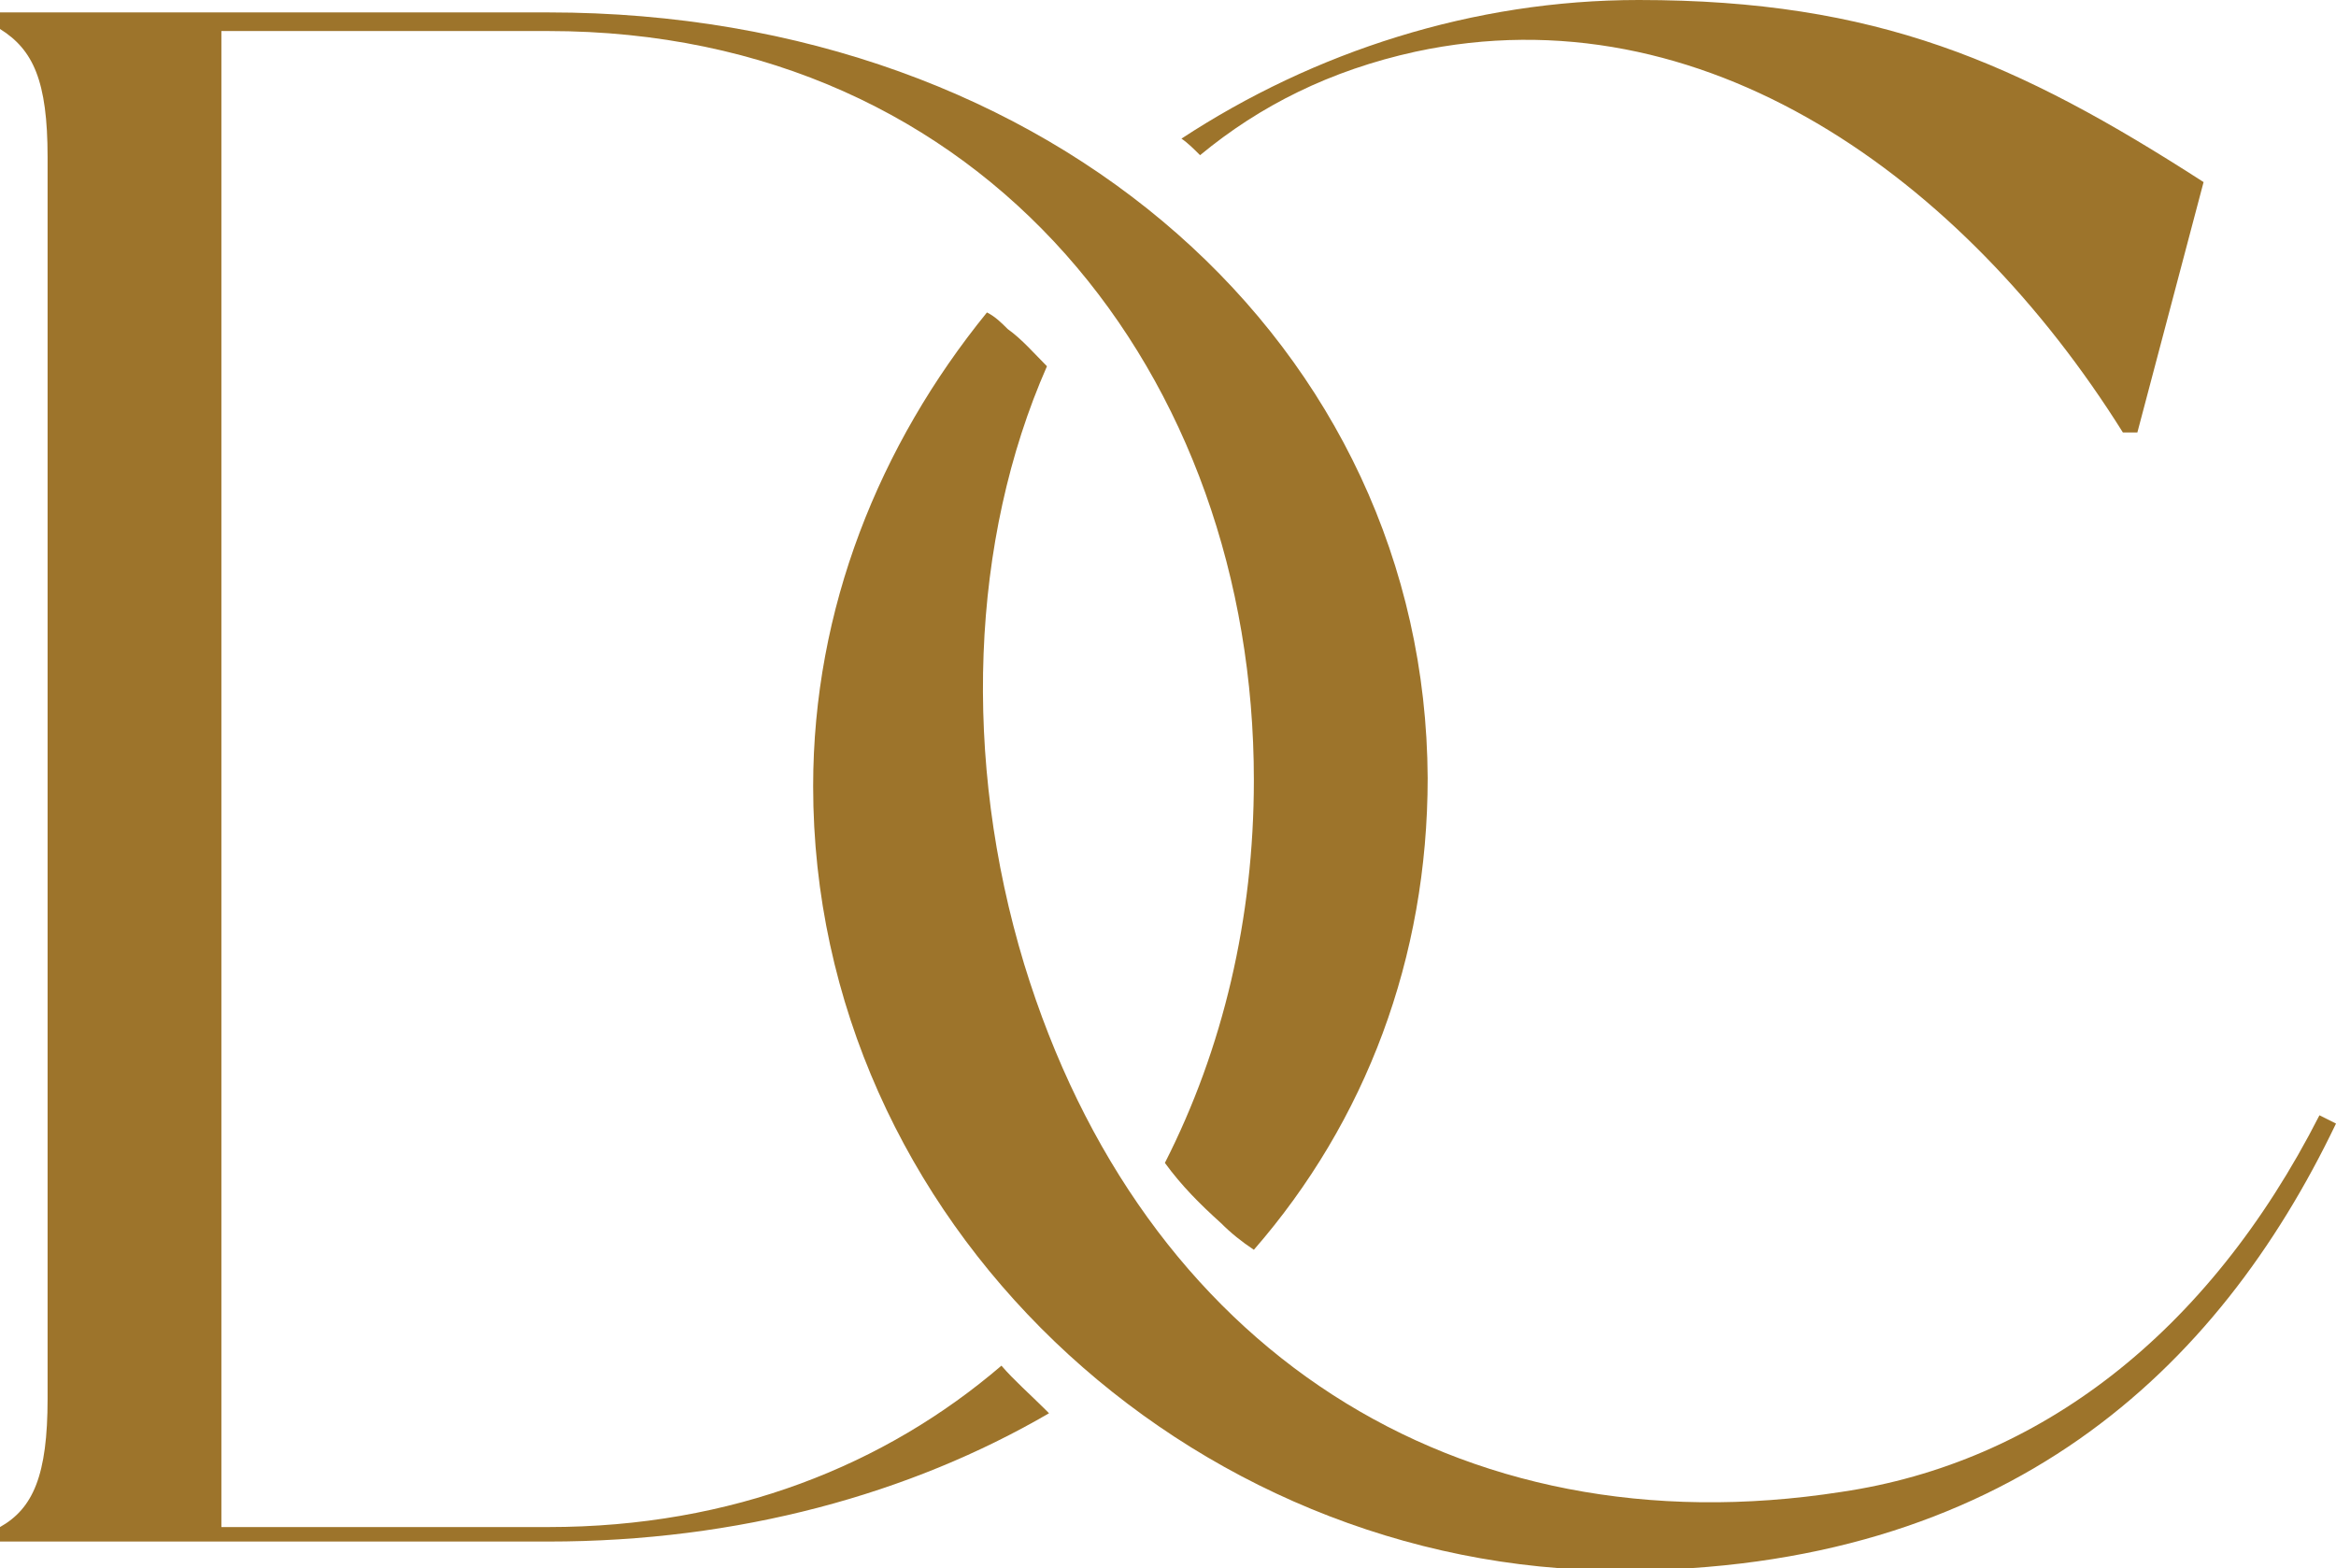
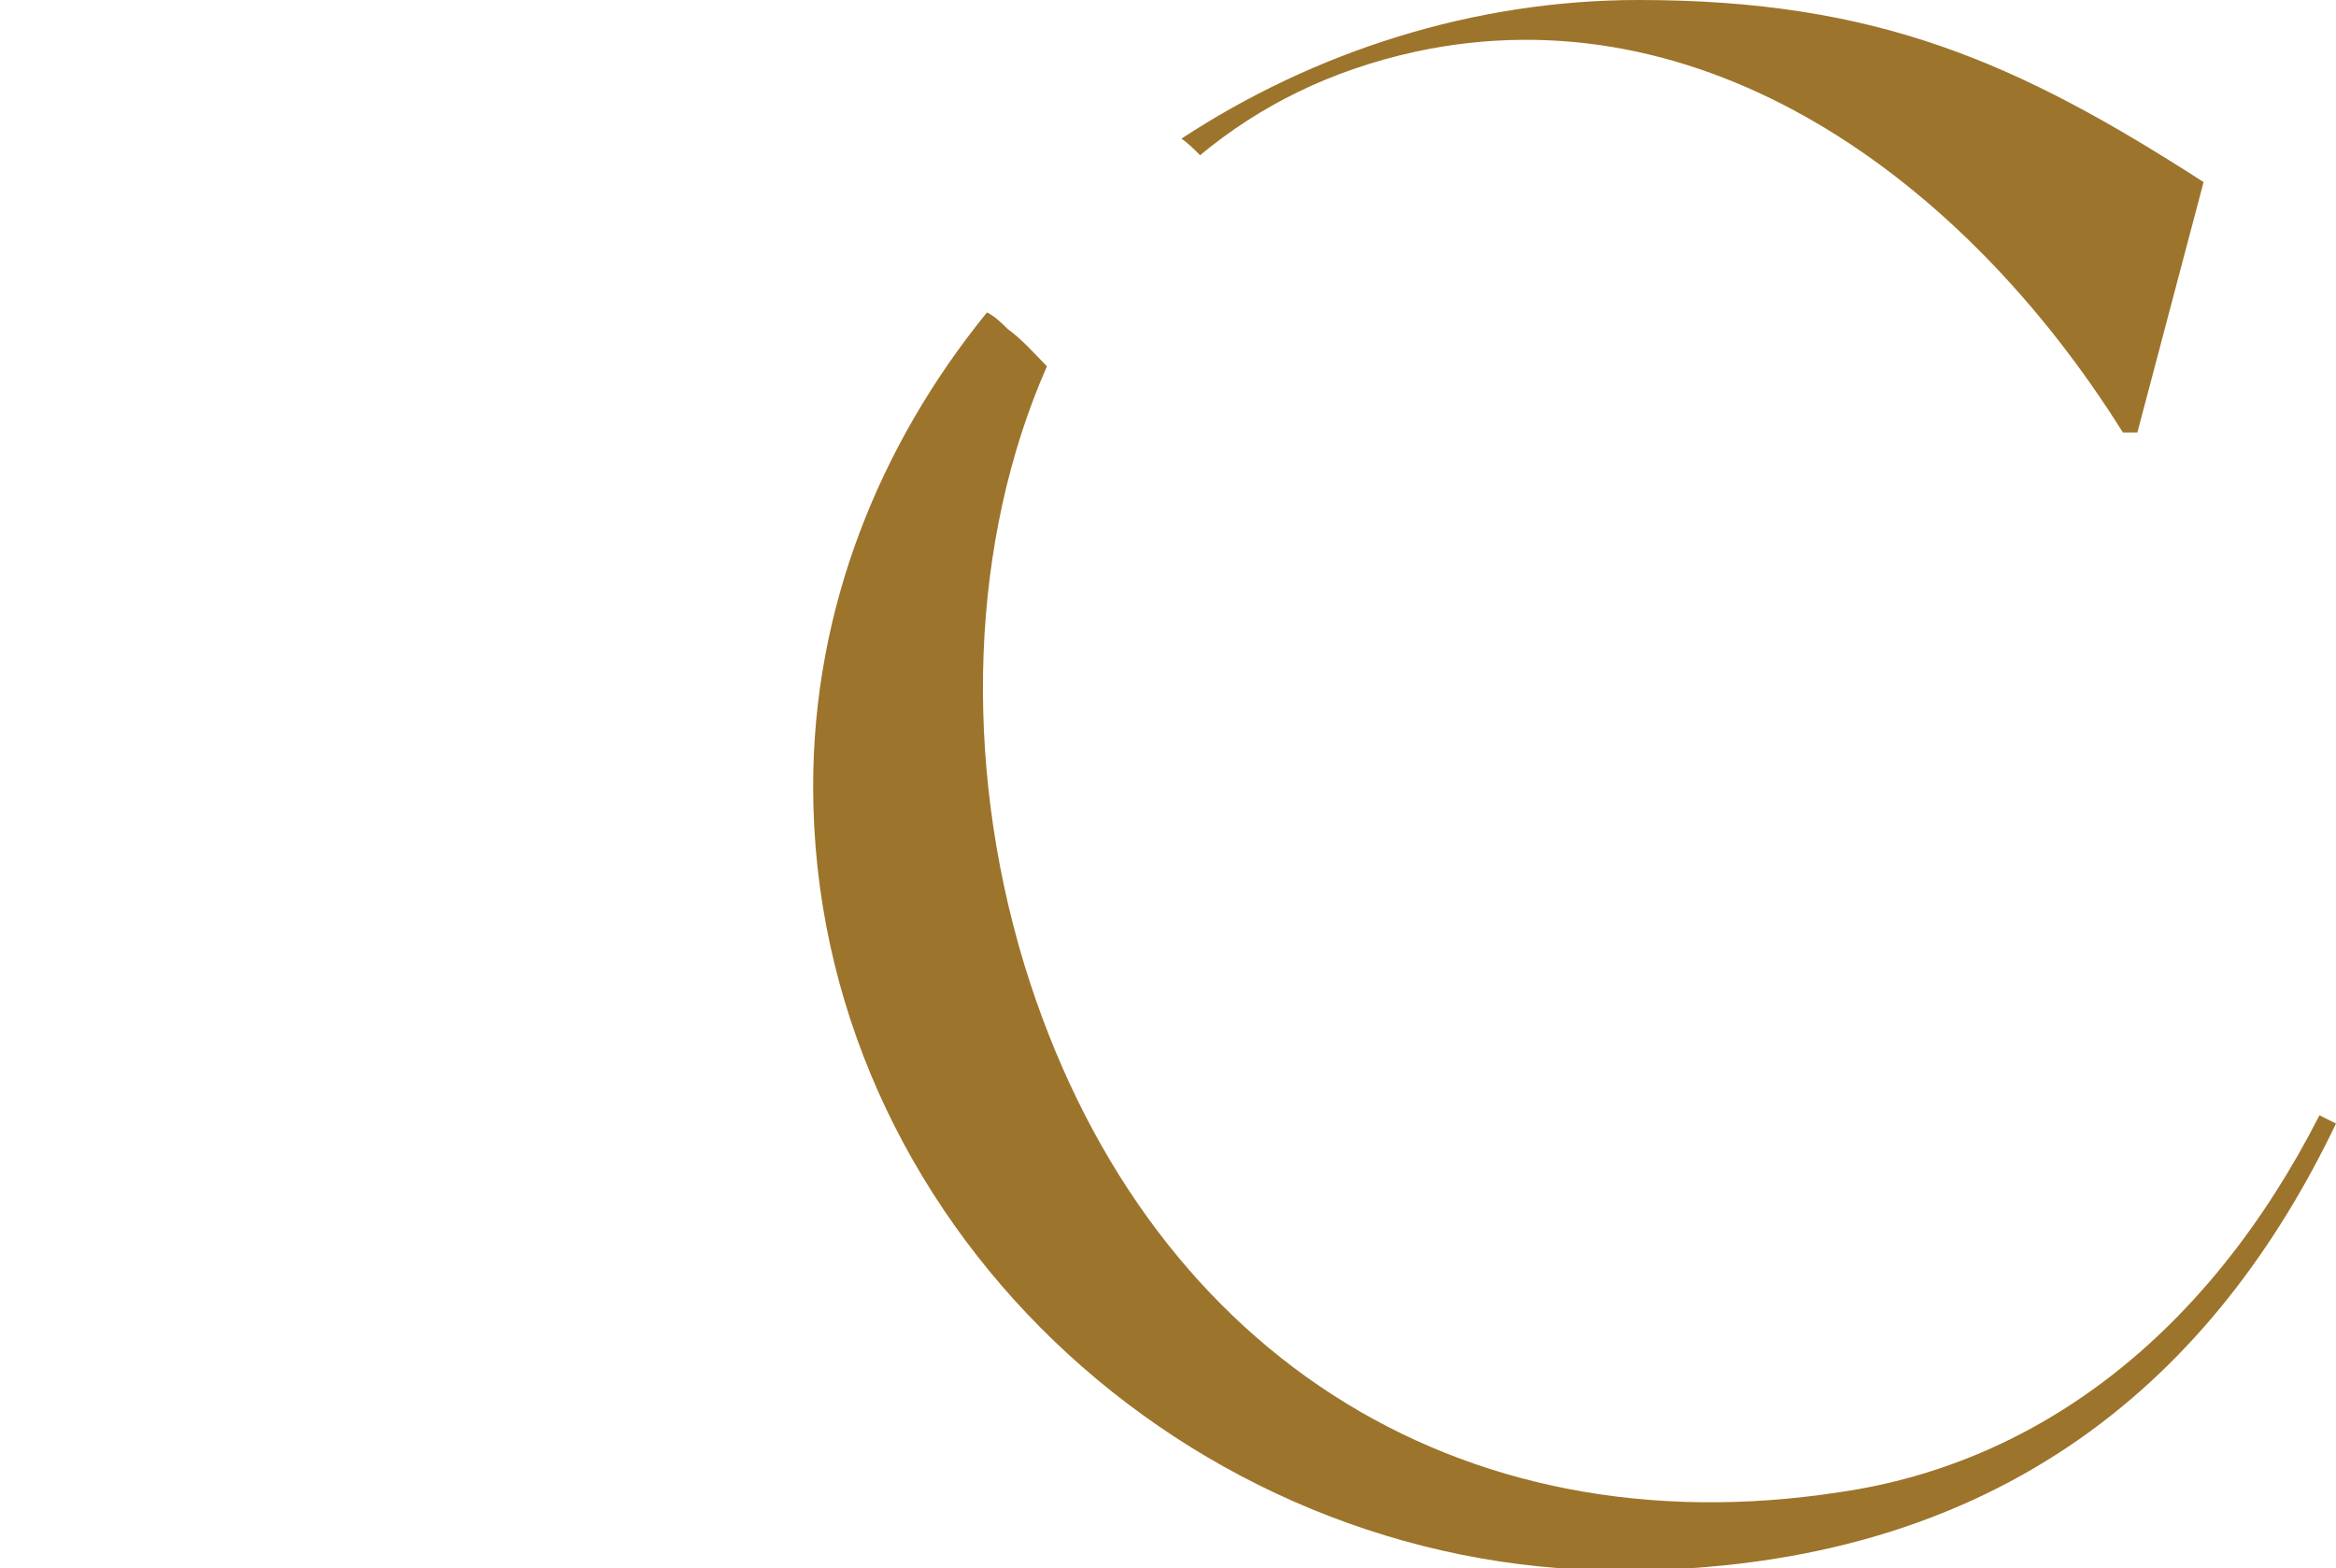
<svg xmlns="http://www.w3.org/2000/svg" version="1.1" id="Layer_1" x="0px" y="0px" viewBox="0 0 112.9 75.8" style="enable-background:new 0 0 112.9 75.8;" xml:space="preserve">
  <style type="text/css">
	.st0{fill-rule:evenodd;clip-rule:evenodd;fill:#9D742B;}
</style>
  <g>
-     <path class="st0" d="M26.5,0.6H0c0,0,0,0.6,0,0.8c1.6,1,2.3,2.5,2.3,6.2v60c0,3.7-0.7,5.3-2.3,6.2c0,0.2,0,0.7,0,0.7h26.5   c9.2,0,17.5-2.3,24.2-6.2l-0.2-0.2c-0.7-0.7-1.5-1.4-2.1-2.1c-5.6,4.8-13,7.8-21.9,7.8H10.7V1.5h15.8c21.2,0,34.1,16.7,34.1,36.2   c0,6.7-1.5,13-4.3,18.5c0.8,1.1,1.7,2,2.7,2.9c0.5,0.5,1,0.9,1.6,1.3c5.4-6.2,8.4-14.1,8.4-22.8C68.9,16.8,51,0.6,26.5,0.6" />
    <path class="st0" d="M58,7.5c2.9-2.4,6.3-4.1,10.4-5c13.9-3,26.5,6.1,34.2,18.4h0.7l3.2-12.1C97.5,3,90.7,0,79.2,0   c-8,0-15.7,2.5-22.1,6.7C57.4,6.9,57.7,7.2,58,7.5 M112.1,53.9c-5.4,10.6-13.6,16.8-23.1,18.2C70.4,75,55.2,65.2,49.5,46.6   c-3-9.9-2.6-20.5,1.1-28.9c-0.6-0.6-1.2-1.3-1.9-1.8c-0.3-0.3-0.6-0.6-1-0.8c-5.2,6.4-8.4,14.3-8.4,22.9c0,21,18.1,37.9,39,37.9   c18.7,0,28.9-9.7,34.6-21.6L112.1,53.9z" />
  </g>
</svg>